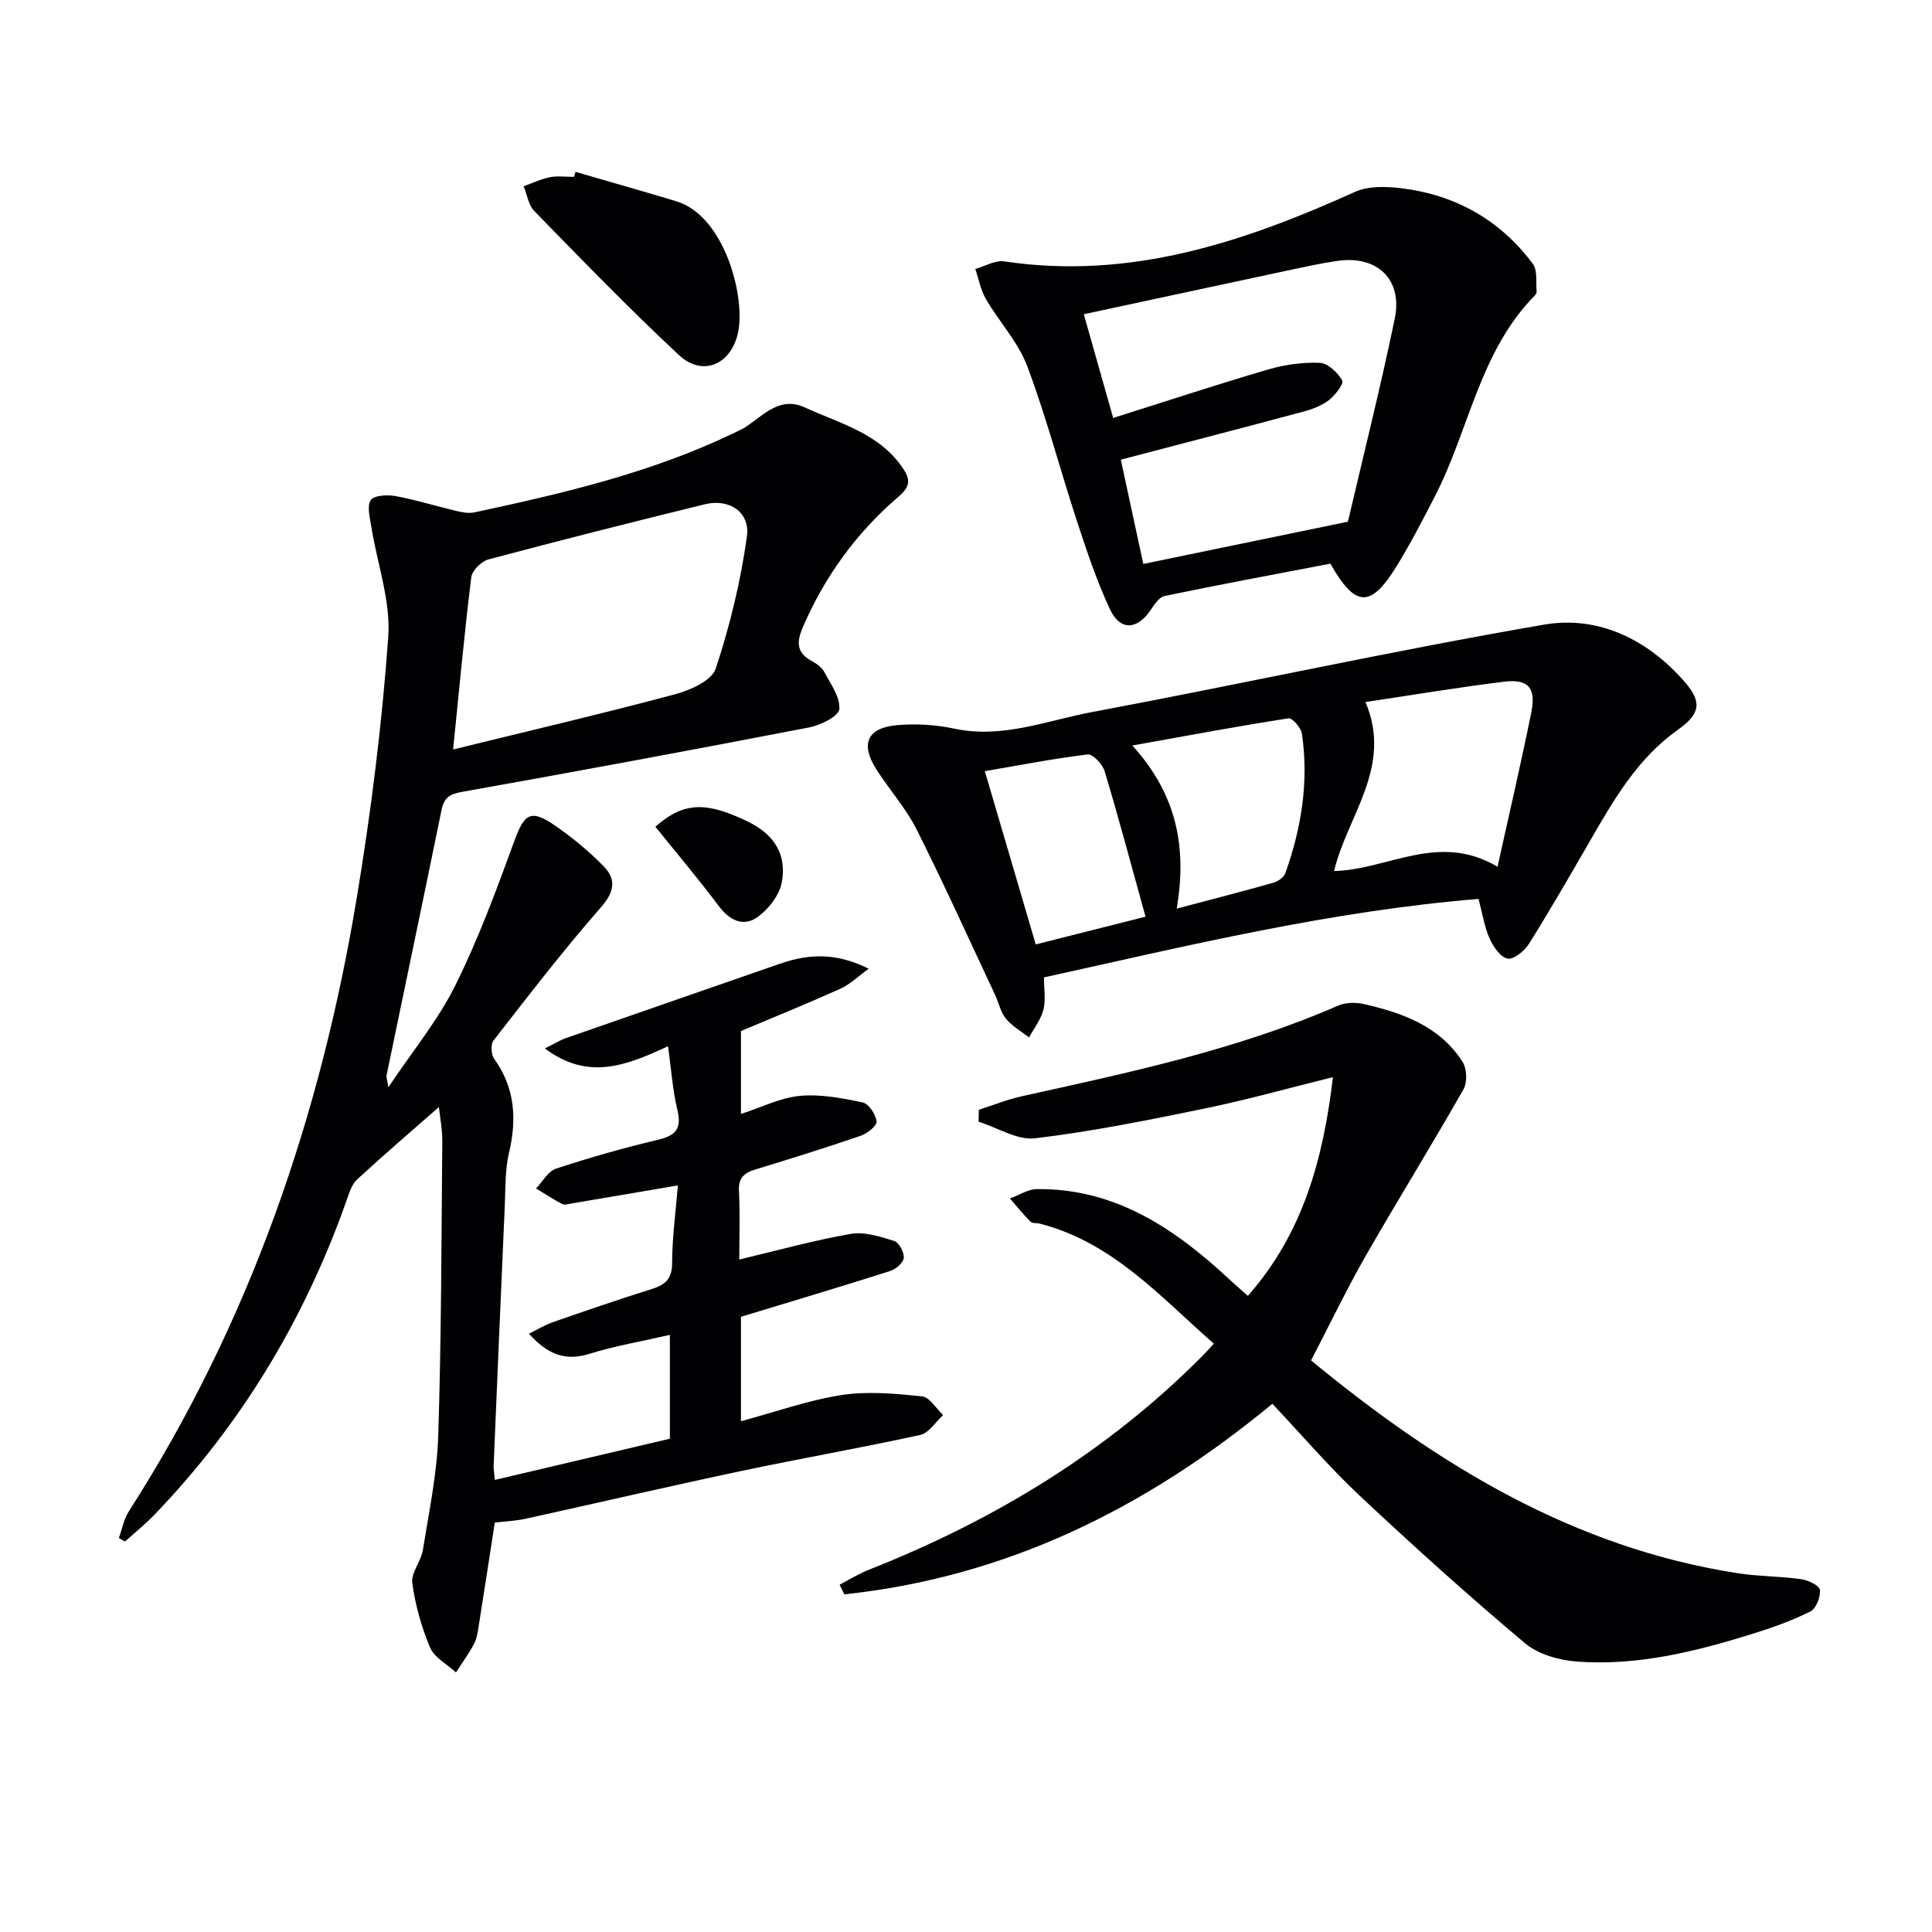
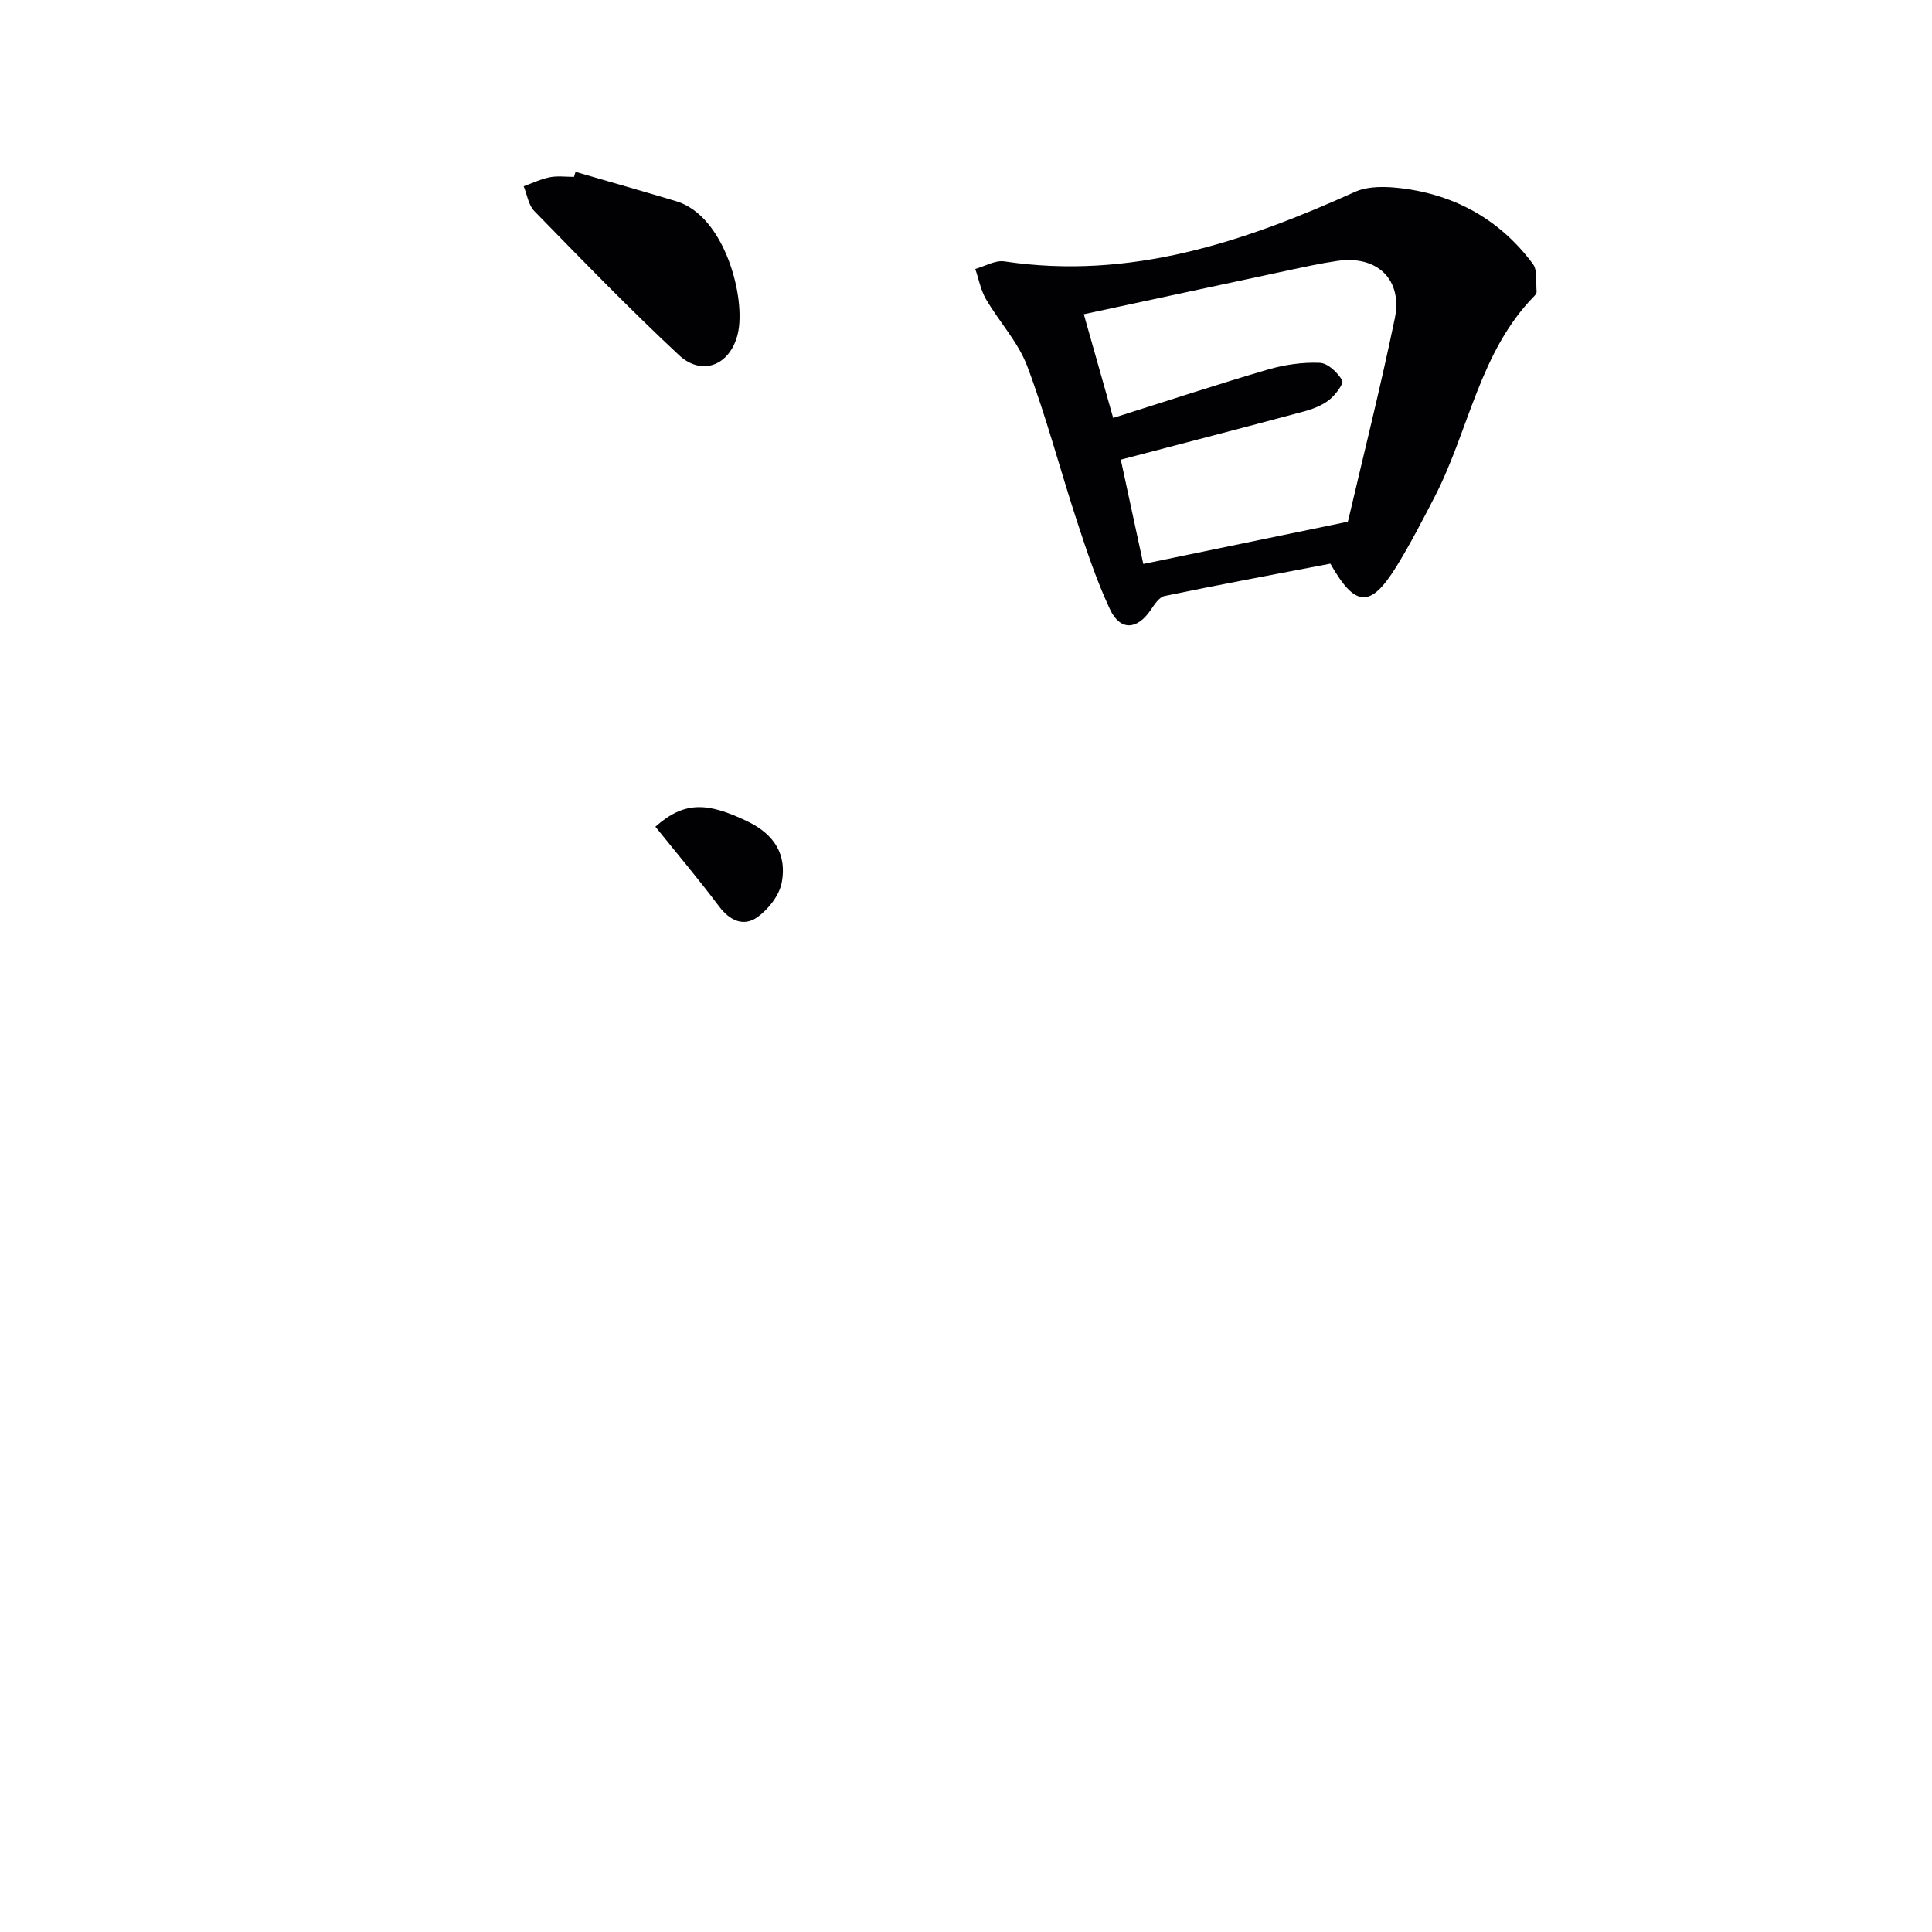
<svg xmlns="http://www.w3.org/2000/svg" enable-background="new 0 0 400 400" viewBox="0 0 400 400">
  <g fill="#010104">
-     <path d="m24.61 318.43c.67-1.85 1.03-3.91 2.07-5.53 24.97-38.94 39.69-81.73 47.2-127.1 2.95-17.84 5.21-35.86 6.5-53.89.54-7.51-2.3-15.25-3.51-22.9-.29-1.85-.94-4.25-.1-5.47.7-1.01 3.45-1.14 5.14-.83 4.22.78 8.35 2.08 12.54 3.07 1.23.29 2.6.56 3.79.3 18.37-3.94 36.65-8.21 53.72-16.43.9-.43 1.83-.84 2.65-1.4 3.64-2.47 6.95-6.22 12.01-3.9 7.46 3.43 15.84 5.44 20.66 13.13 1.75 2.8.09 4.18-1.78 5.81-8.41 7.34-14.76 16.16-19.22 26.42-1.31 3.01-1.54 5.31 1.7 7.1 1 .55 2.12 1.29 2.63 2.24 1.34 2.51 3.36 5.26 3.16 7.76-.11 1.45-3.84 3.33-6.18 3.78-23.95 4.63-47.93 9.08-71.94 13.36-2.58.46-3.72 1.21-4.23 3.72-3.75 18.36-7.6 36.69-11.4 55.03-.06.3.09.64.39 2.4 5.05-7.55 10.27-13.87 13.82-21.01 4.78-9.6 8.53-19.75 12.21-29.85 2.14-5.87 3.43-6.82 8.65-3.19 3.52 2.45 6.89 5.23 9.89 8.3 2.69 2.76 2.22 5.33-.61 8.55-7.76 8.86-14.95 18.23-22.19 27.52-.62.79-.5 2.91.14 3.8 4.32 6.04 4.71 12.47 3.06 19.49-.83 3.51-.71 7.27-.87 10.92-.8 17.95-1.56 35.9-2.31 53.86-.03.65.11 1.3.26 2.91 12.24-2.88 24.22-5.7 36.23-8.53 0-7.26 0-13.85 0-21.5-5.86 1.35-11.38 2.28-16.67 3.93-5.02 1.56-8.66.1-12.51-4.17 1.89-.93 3.34-1.82 4.9-2.37 6.74-2.34 13.48-4.68 20.29-6.8 2.83-.88 4.44-1.95 4.45-5.39.02-5.42.77-10.85 1.2-16.14-7.66 1.3-14.82 2.52-21.98 3.73-.65.11-1.47.38-1.97.12-1.86-.97-3.62-2.13-5.42-3.22 1.36-1.41 2.48-3.56 4.13-4.1 6.93-2.28 13.97-4.29 21.07-5.97 3.69-.87 5.01-2.26 4.07-6.16-.99-4.1-1.26-8.36-1.94-13.22-8.73 4.05-16.57 7.15-25.5.46 2.01-1 3.17-1.73 4.44-2.17 14.74-5.15 29.49-10.23 44.23-15.37 6.41-2.24 12.06-2.13 18.38 1.04-2.28 1.63-3.94 3.28-5.94 4.17-7.09 3.18-14.3 6.11-20.51 8.72v17.18c4.21-1.37 8.12-3.36 12.17-3.75 4.28-.4 8.76.46 13.03 1.36 1.26.27 2.7 2.47 2.88 3.93.11.87-1.92 2.5-3.27 2.96-7.22 2.48-14.51 4.76-21.81 6.98-2.35.72-3.57 1.75-3.42 4.49.25 4.63.07 9.29.07 14.16 7.97-1.89 15.47-3.99 23.11-5.31 2.84-.49 6.08.57 8.97 1.47 1 .31 2.09 2.38 1.97 3.53-.11 1.02-1.68 2.34-2.87 2.71-10.11 3.22-20.29 6.25-30.83 9.46v21.62c7.06-1.9 13.84-4.33 20.83-5.42 5.43-.84 11.14-.29 16.67.27 1.56.16 2.91 2.52 4.35 3.88-1.57 1.42-2.94 3.72-4.74 4.11-12.32 2.7-24.75 4.86-37.08 7.47-14.93 3.16-29.8 6.62-44.71 9.9-1.93.42-3.94.5-6.29.78-1.07 6.94-2.17 14.11-3.31 21.28-.21 1.3-.38 2.69-.98 3.82-1.09 2.06-2.49 3.95-3.75 5.92-1.84-1.7-4.47-3.06-5.36-5.16-1.79-4.23-3.06-8.8-3.68-13.35-.29-2.12 1.8-4.45 2.18-6.79 1.26-7.86 2.93-15.75 3.19-23.67.65-20.29.66-40.61.84-60.92.02-2.57-.49-5.15-.7-7.17-5.64 4.96-11.38 9.87-16.93 14.99-1.12 1.03-1.65 2.82-2.19 4.35-8.64 24.5-21.72 46.29-39.75 65.04-1.91 1.98-4.07 3.72-6.11 5.57-.44-.21-.86-.47-1.28-.72zm69.2-163.26c15.72-3.86 30.88-7.4 45.92-11.42 3.16-.84 7.63-2.83 8.45-5.31 2.94-8.88 5.17-18.1 6.46-27.36.71-5.07-3.69-7.91-8.69-6.68-14.97 3.67-29.92 7.45-44.82 11.42-1.46.39-3.39 2.3-3.56 3.7-1.42 11.51-2.48 23.05-3.76 35.65z" />
-     <path d="m271.44 281.66c26.13 21.52 54.32 38.85 88.56 44.09 4.26.65 8.63.59 12.9 1.2 1.45.2 3.78 1.31 3.89 2.22.17 1.44-.79 3.88-1.98 4.47-3.82 1.91-7.91 3.37-12.01 4.64-11.78 3.67-23.75 6.64-36.19 5.74-3.73-.27-8.09-1.46-10.86-3.79-11.71-9.85-23.1-20.11-34.26-30.58-6.3-5.91-11.93-12.52-18.06-19.01-26.62 21.98-55.43 35.92-88.61 39.45-.33-.66-.66-1.33-.99-1.99 2.02-1.05 3.97-2.28 6.08-3.11 25.82-10.2 49.14-24.29 68.84-44.06.7-.7 1.36-1.44 2.57-2.73-11.15-9.78-20.97-20.99-36.04-24.86-.64-.17-1.54-.02-1.92-.4-1.51-1.52-2.85-3.19-4.26-4.8 1.85-.68 3.7-1.92 5.55-1.95 16.31-.18 28.67 8.24 39.99 18.79 1.08 1.01 2.21 1.97 3.72 3.31 11.41-12.94 15.6-28.29 17.61-45.28-9.16 2.27-17.71 4.67-26.38 6.46-11.69 2.41-23.43 4.78-35.26 6.2-3.72.45-7.81-2.21-11.73-3.44.02-.82.03-1.64.05-2.46 2.97-.95 5.89-2.14 8.93-2.81 22.2-4.9 44.45-9.6 65.45-18.75 1.53-.67 3.59-.72 5.25-.35 8.07 1.83 15.78 4.58 20.52 11.97.91 1.41 1.02 4.26.2 5.7-6.63 11.66-13.71 23.07-20.38 34.72-3.86 6.77-7.23 13.82-11.18 21.41z" />
-     <path d="m306.12 186.11c-30.7 2.51-60.15 9.67-89.98 16.25 0 2.44.4 4.67-.11 6.68-.52 2.04-1.94 3.84-2.97 5.75-1.62-1.27-3.52-2.32-4.79-3.88-1.11-1.36-1.49-3.31-2.26-4.96-5.37-11.42-10.56-22.94-16.23-34.21-2.22-4.42-5.63-8.22-8.32-12.42-3.39-5.29-1.94-8.65 4.32-9.19 3.92-.34 8.02-.08 11.87.74 9.9 2.1 19.04-1.68 28.36-3.43 31.26-5.86 62.35-12.73 93.69-18.12 11.27-1.94 21.57 3.14 29.19 11.97 3.62 4.2 3.03 6.59-1.55 9.84-8.28 5.88-13.18 14.36-18.09 22.87-4.15 7.19-8.3 14.4-12.71 21.43-.92 1.47-3.18 3.3-4.42 3.04-1.5-.31-2.97-2.5-3.73-4.19-1.05-2.36-1.44-5.03-2.27-8.17zm3.93-6.66c2.43-11.03 4.87-21.44 6.98-31.91 1.04-5.14-.6-7.02-5.64-6.4-9.36 1.15-18.66 2.71-28.69 4.21 5.75 13.44-3.81 23.59-6.49 34.99 11.25-.28 21.57-8.14 33.84-.89zm-66.42 8.67c7.21-1.91 13.61-3.55 19.97-5.35.97-.27 2.2-1.1 2.51-1.96 3.34-9.35 4.89-18.98 3.44-28.89-.18-1.23-1.99-3.32-2.77-3.2-10.49 1.63-20.92 3.58-32.34 5.63 9.23 10.16 11.33 21.1 9.19 33.77zm-39.73-28.46c3.68 12.51 7.06 24.01 10.54 35.87 8.11-2.05 15.7-3.96 22.73-5.74-2.9-10.47-5.53-20.35-8.47-30.14-.43-1.43-2.45-3.57-3.5-3.45-6.99.84-13.92 2.2-21.3 3.46z" />
    <path d="m275.44 116.7c-11.62 2.23-23 4.34-34.34 6.7-1.14.24-2.13 1.82-2.92 2.97-2.78 4.06-6.27 4.26-8.37-.22-2.73-5.83-4.79-12-6.8-18.14-3.52-10.71-6.37-21.66-10.33-32.19-1.88-4.99-5.81-9.19-8.55-13.89-1.09-1.87-1.49-4.15-2.21-6.25 2.01-.56 4.14-1.85 6.03-1.56 25.96 3.89 49.49-3.95 72.6-14.4 2.75-1.24 6.41-1.13 9.55-.75 11.22 1.36 20.48 6.56 27.26 15.66 1.01 1.36.6 3.79.78 5.73.03.28-.21.66-.43.88-11.43 11.63-13.56 27.86-20.68 41.62-2.51 4.86-5.03 9.74-7.89 14.39-5.36 8.68-8.53 8.57-13.7-.55zm-44.97-30.17c11.21-3.53 21.59-6.96 32.08-10.03 3.43-1 7.15-1.53 10.7-1.38 1.67.07 3.7 2.01 4.64 3.64.38.66-1.46 3.09-2.76 4.09-1.52 1.17-3.49 1.9-5.38 2.4-12.45 3.34-24.93 6.57-37.7 9.92 1.53 7.08 3.08 14.26 4.66 21.59 14.11-2.91 27.85-5.75 42.27-8.73-.23.47.08.05.18-.4 3.25-13.88 6.72-27.71 9.61-41.66 1.68-8.1-3.62-13.14-11.84-11.96-3.6.52-7.17 1.32-10.74 2.08-13.75 2.93-27.49 5.9-41.8 8.97 2.11 7.43 3.99 14.07 6.08 21.47z" />
    <path d="m119.16 35.58c6.95 2.02 13.91 4 20.84 6.08 10.13 3.05 14.46 20.12 12.76 27.41-1.52 6.5-7.36 8.95-12.19 4.45-10.3-9.61-20.11-19.75-29.96-29.83-1.21-1.24-1.48-3.4-2.19-5.13 1.81-.65 3.57-1.5 5.44-1.87 1.6-.31 3.32-.07 4.98-.07.11-.34.22-.69.32-1.04z" />
    <path d="m135.69 171.16c5.98-5.3 10.73-5.12 19.1-1.08 5.59 2.7 8.15 6.92 7.06 12.65-.5 2.65-2.74 5.51-5.01 7.14-2.86 2.05-5.72.78-7.97-2.22-4.24-5.64-8.8-11.04-13.18-16.49z" />
  </g>
</svg>